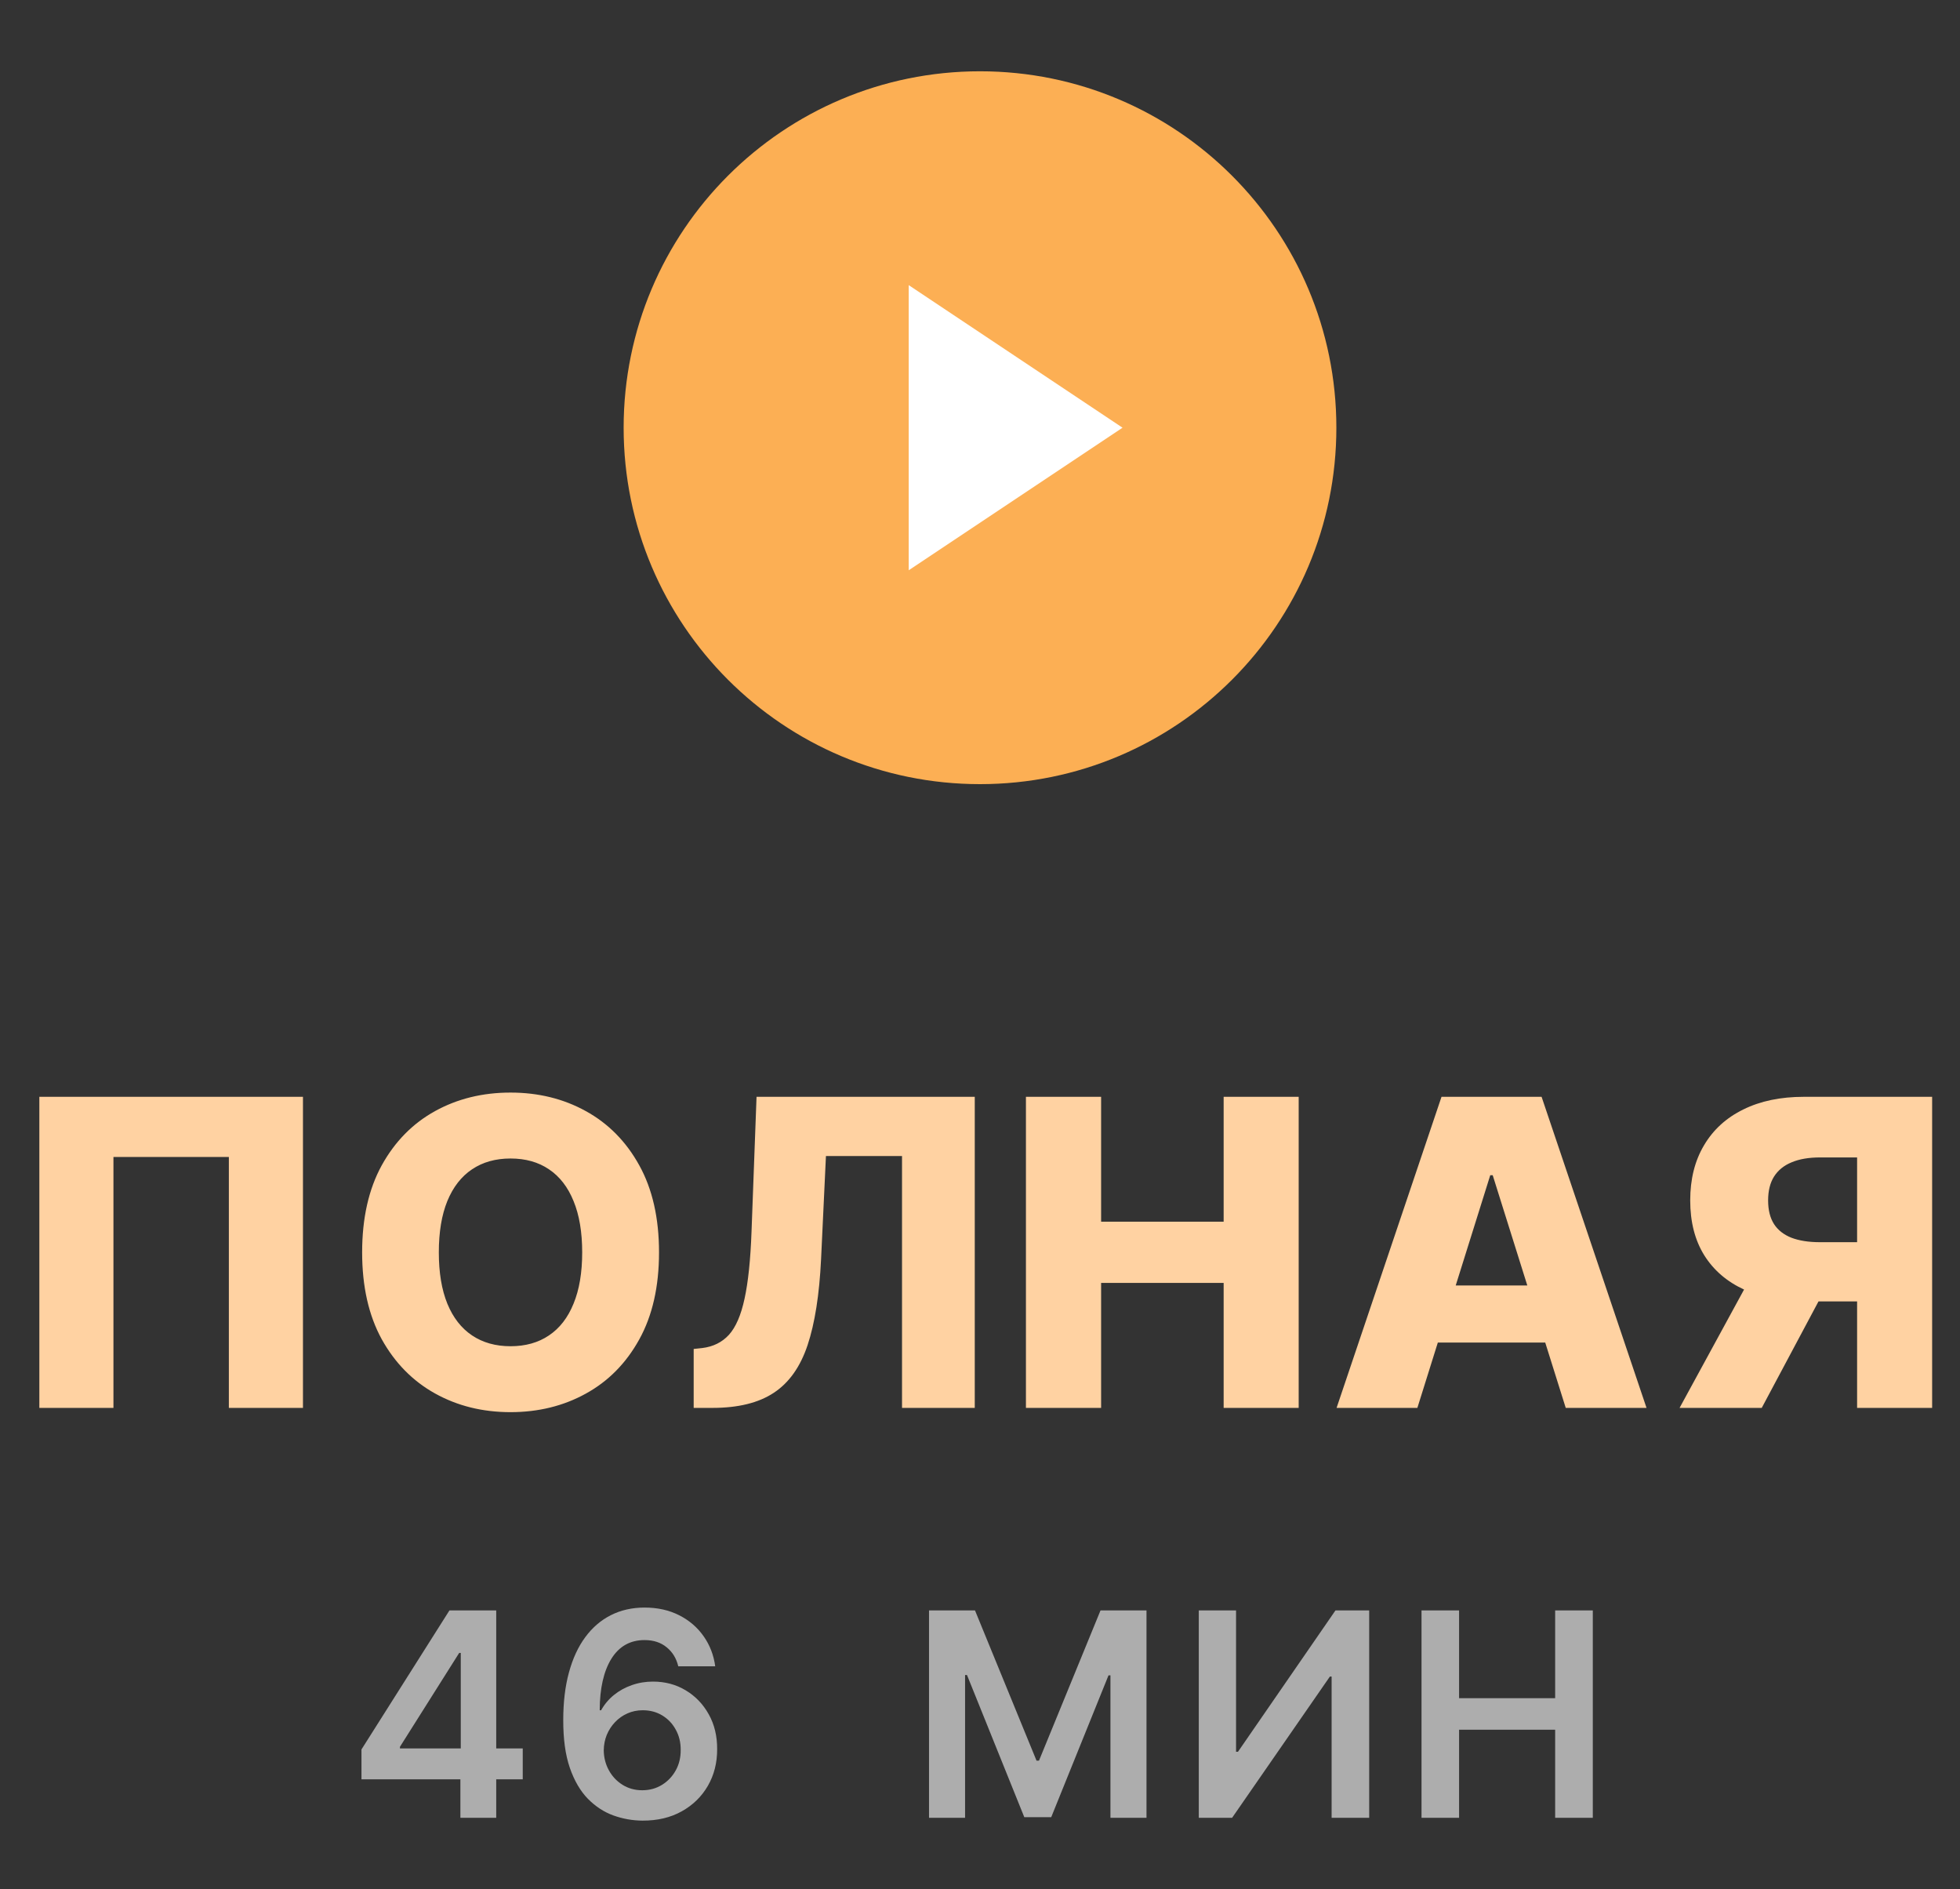
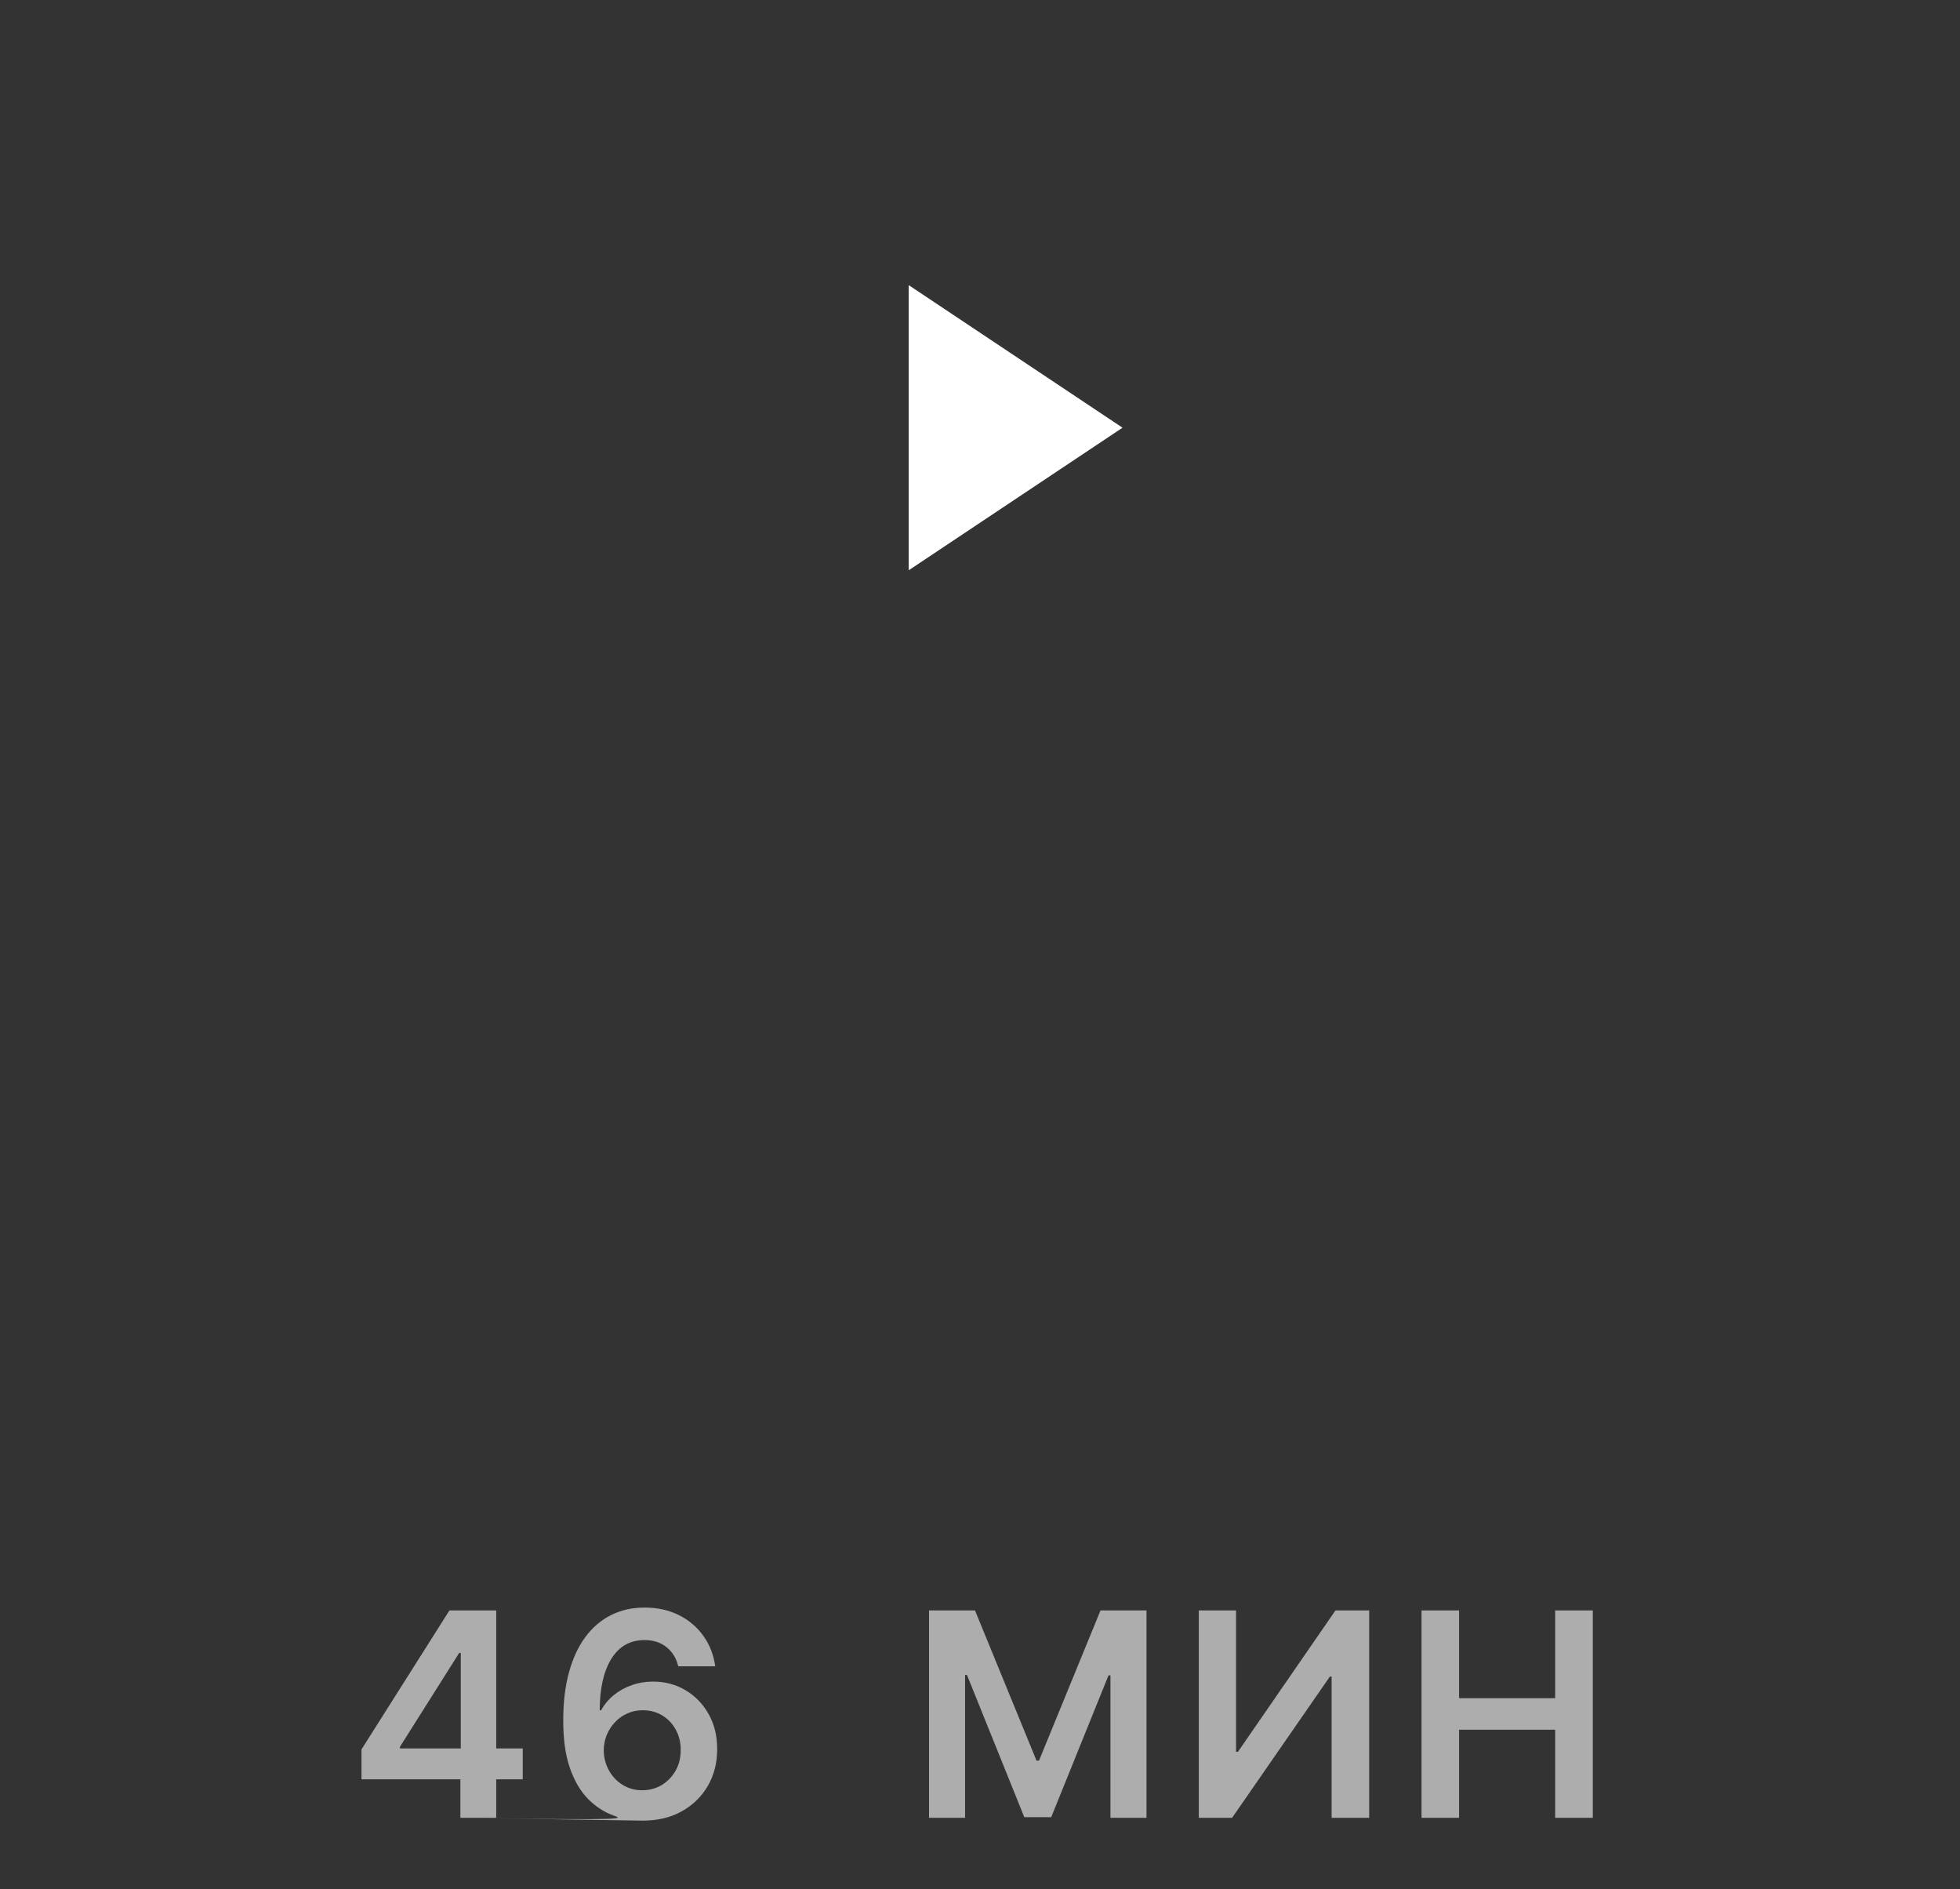
<svg xmlns="http://www.w3.org/2000/svg" width="110" height="106" viewBox="0 0 110 106" fill="none">
  <rect x="0" y="0" width="110" height="106" fill="#333333" stroke="none" />
-   <path d="M55 44C66.046 44 75 35.046 75 24C75 12.954 66.046 4 55 4C43.954 4 35 12.954 35 24C35 35.046 43.954 44 55 44Z" fill="#FCAF54" />
  <path d="M51 16L63 24L51 32V16Z" fill="white" />
-   <path d="M17.003 61.545V79H12.844V64.921H6.367V79H2.208V61.545H17.003ZM36.986 70.273C36.986 72.193 36.617 73.821 35.878 75.156C35.14 76.492 34.14 77.506 32.878 78.199C31.623 78.892 30.213 79.239 28.651 79.239C27.083 79.239 25.671 78.889 24.415 78.19C23.16 77.492 22.162 76.477 21.424 75.148C20.691 73.812 20.324 72.188 20.324 70.273C20.324 68.352 20.691 66.724 21.424 65.389C22.162 64.054 23.16 63.04 24.415 62.347C25.671 61.653 27.083 61.307 28.651 61.307C30.213 61.307 31.623 61.653 32.878 62.347C34.14 63.04 35.14 64.054 35.878 65.389C36.617 66.724 36.986 68.352 36.986 70.273ZM32.674 70.273C32.674 69.136 32.512 68.176 32.188 67.392C31.87 66.608 31.41 66.014 30.807 65.611C30.211 65.207 29.492 65.006 28.651 65.006C27.816 65.006 27.097 65.207 26.495 65.611C25.892 66.014 25.429 66.608 25.106 67.392C24.787 68.176 24.628 69.136 24.628 70.273C24.628 71.409 24.787 72.369 25.106 73.153C25.429 73.938 25.892 74.531 26.495 74.935C27.097 75.338 27.816 75.54 28.651 75.54C29.492 75.54 30.211 75.338 30.807 74.935C31.41 74.531 31.87 73.938 32.188 73.153C32.512 72.369 32.674 71.409 32.674 70.273ZM38.931 79V75.693L39.408 75.642C40.022 75.568 40.522 75.321 40.908 74.901C41.294 74.474 41.587 73.798 41.786 72.872C41.99 71.94 42.121 70.682 42.178 69.097L42.459 61.545H54.706V79H50.624V64.869H46.354L46.081 70.648C45.985 72.642 45.732 74.253 45.323 75.48C44.914 76.702 44.28 77.594 43.422 78.156C42.57 78.719 41.425 79 39.988 79H38.931ZM57.578 79V61.545H61.797V68.551H68.674V61.545H72.885V79H68.674V71.986H61.797V79H57.578ZM79.546 79H75.012L80.901 61.545H86.518L92.407 79H87.873L83.774 65.943H83.637L79.546 79ZM78.941 72.131H88.419V75.335H78.941V72.131ZM108.436 79H104.225V64.946H102.146C101.515 64.946 100.984 65.037 100.552 65.219C100.12 65.395 99.791 65.662 99.563 66.02C99.342 66.372 99.231 66.818 99.231 67.358C99.231 67.898 99.342 68.341 99.563 68.688C99.785 69.028 100.112 69.284 100.544 69.454C100.981 69.619 101.512 69.702 102.137 69.702H105.913V73.026H101.362C100.032 73.026 98.879 72.807 97.901 72.369C96.93 71.926 96.18 71.284 95.651 70.443C95.123 69.597 94.859 68.568 94.859 67.358C94.859 66.165 95.117 65.133 95.634 64.264C96.151 63.389 96.887 62.719 97.842 62.253C98.796 61.781 99.927 61.545 101.234 61.545H108.436V79ZM98.609 71.023H103.126L98.873 79H94.262L98.609 71.023Z" fill="#FFD2A2" />
-   <path opacity="0.6" d="M20.287 99.841V98.165L25.224 90.364H26.622V92.75H25.77L22.446 98.017V98.108H29.338V99.841H20.287ZM25.838 102V99.329L25.86 98.579V90.364H27.849V102H25.838ZM36.054 102.159C35.498 102.155 34.954 102.059 34.424 101.869C33.894 101.676 33.416 101.364 32.992 100.932C32.568 100.496 32.231 99.919 31.981 99.199C31.731 98.475 31.608 97.579 31.611 96.511C31.611 95.515 31.717 94.627 31.93 93.847C32.142 93.066 32.447 92.407 32.844 91.869C33.242 91.328 33.721 90.915 34.282 90.631C34.846 90.347 35.477 90.204 36.174 90.204C36.905 90.204 37.553 90.349 38.117 90.636C38.685 90.924 39.144 91.318 39.492 91.818C39.84 92.314 40.056 92.875 40.14 93.5H38.066C37.96 93.053 37.742 92.697 37.413 92.432C37.087 92.163 36.674 92.028 36.174 92.028C35.367 92.028 34.746 92.379 34.31 93.079C33.878 93.78 33.661 94.742 33.657 95.966H33.736C33.922 95.633 34.163 95.347 34.458 95.108C34.753 94.869 35.087 94.686 35.458 94.557C35.833 94.424 36.229 94.358 36.645 94.358C37.327 94.358 37.939 94.521 38.481 94.847C39.026 95.172 39.458 95.621 39.776 96.193C40.094 96.761 40.252 97.413 40.248 98.148C40.252 98.913 40.077 99.6 39.725 100.21C39.373 100.816 38.882 101.294 38.253 101.642C37.625 101.991 36.892 102.163 36.054 102.159ZM36.043 100.455C36.456 100.455 36.825 100.354 37.151 100.153C37.477 99.953 37.734 99.682 37.924 99.341C38.113 99 38.206 98.617 38.202 98.193C38.206 97.776 38.115 97.4 37.929 97.062C37.748 96.725 37.496 96.458 37.174 96.261C36.852 96.064 36.484 95.966 36.072 95.966C35.765 95.966 35.479 96.025 35.214 96.142C34.949 96.26 34.717 96.422 34.52 96.631C34.324 96.835 34.168 97.074 34.054 97.347C33.945 97.615 33.888 97.903 33.884 98.21C33.888 98.615 33.983 98.989 34.168 99.329C34.354 99.671 34.609 99.943 34.935 100.148C35.261 100.352 35.63 100.455 36.043 100.455ZM52.139 90.364H54.719L58.173 98.796H58.31L61.764 90.364H64.344V102H62.321V94.006H62.213L58.997 101.966H57.486L54.27 93.989H54.162V102H52.139V90.364ZM67.279 90.364H69.37V98.296H69.478L74.95 90.364H76.842V102H74.734V94.074H74.637L69.149 102H67.279V90.364ZM79.779 102V90.364H81.887V95.29H87.279V90.364H89.392V102H87.279V97.057H81.887V102H79.779Z" fill="white" />
+   <path opacity="0.6" d="M20.287 99.841V98.165L25.224 90.364H26.622V92.75H25.77L22.446 98.017V98.108H29.338V99.841H20.287ZM25.838 102V99.329L25.86 98.579V90.364H27.849V102H25.838ZC35.498 102.155 34.954 102.059 34.424 101.869C33.894 101.676 33.416 101.364 32.992 100.932C32.568 100.496 32.231 99.919 31.981 99.199C31.731 98.475 31.608 97.579 31.611 96.511C31.611 95.515 31.717 94.627 31.93 93.847C32.142 93.066 32.447 92.407 32.844 91.869C33.242 91.328 33.721 90.915 34.282 90.631C34.846 90.347 35.477 90.204 36.174 90.204C36.905 90.204 37.553 90.349 38.117 90.636C38.685 90.924 39.144 91.318 39.492 91.818C39.84 92.314 40.056 92.875 40.14 93.5H38.066C37.96 93.053 37.742 92.697 37.413 92.432C37.087 92.163 36.674 92.028 36.174 92.028C35.367 92.028 34.746 92.379 34.31 93.079C33.878 93.78 33.661 94.742 33.657 95.966H33.736C33.922 95.633 34.163 95.347 34.458 95.108C34.753 94.869 35.087 94.686 35.458 94.557C35.833 94.424 36.229 94.358 36.645 94.358C37.327 94.358 37.939 94.521 38.481 94.847C39.026 95.172 39.458 95.621 39.776 96.193C40.094 96.761 40.252 97.413 40.248 98.148C40.252 98.913 40.077 99.6 39.725 100.21C39.373 100.816 38.882 101.294 38.253 101.642C37.625 101.991 36.892 102.163 36.054 102.159ZM36.043 100.455C36.456 100.455 36.825 100.354 37.151 100.153C37.477 99.953 37.734 99.682 37.924 99.341C38.113 99 38.206 98.617 38.202 98.193C38.206 97.776 38.115 97.4 37.929 97.062C37.748 96.725 37.496 96.458 37.174 96.261C36.852 96.064 36.484 95.966 36.072 95.966C35.765 95.966 35.479 96.025 35.214 96.142C34.949 96.26 34.717 96.422 34.52 96.631C34.324 96.835 34.168 97.074 34.054 97.347C33.945 97.615 33.888 97.903 33.884 98.21C33.888 98.615 33.983 98.989 34.168 99.329C34.354 99.671 34.609 99.943 34.935 100.148C35.261 100.352 35.63 100.455 36.043 100.455ZM52.139 90.364H54.719L58.173 98.796H58.31L61.764 90.364H64.344V102H62.321V94.006H62.213L58.997 101.966H57.486L54.27 93.989H54.162V102H52.139V90.364ZM67.279 90.364H69.37V98.296H69.478L74.95 90.364H76.842V102H74.734V94.074H74.637L69.149 102H67.279V90.364ZM79.779 102V90.364H81.887V95.29H87.279V90.364H89.392V102H87.279V97.057H81.887V102H79.779Z" fill="white" />
</svg>